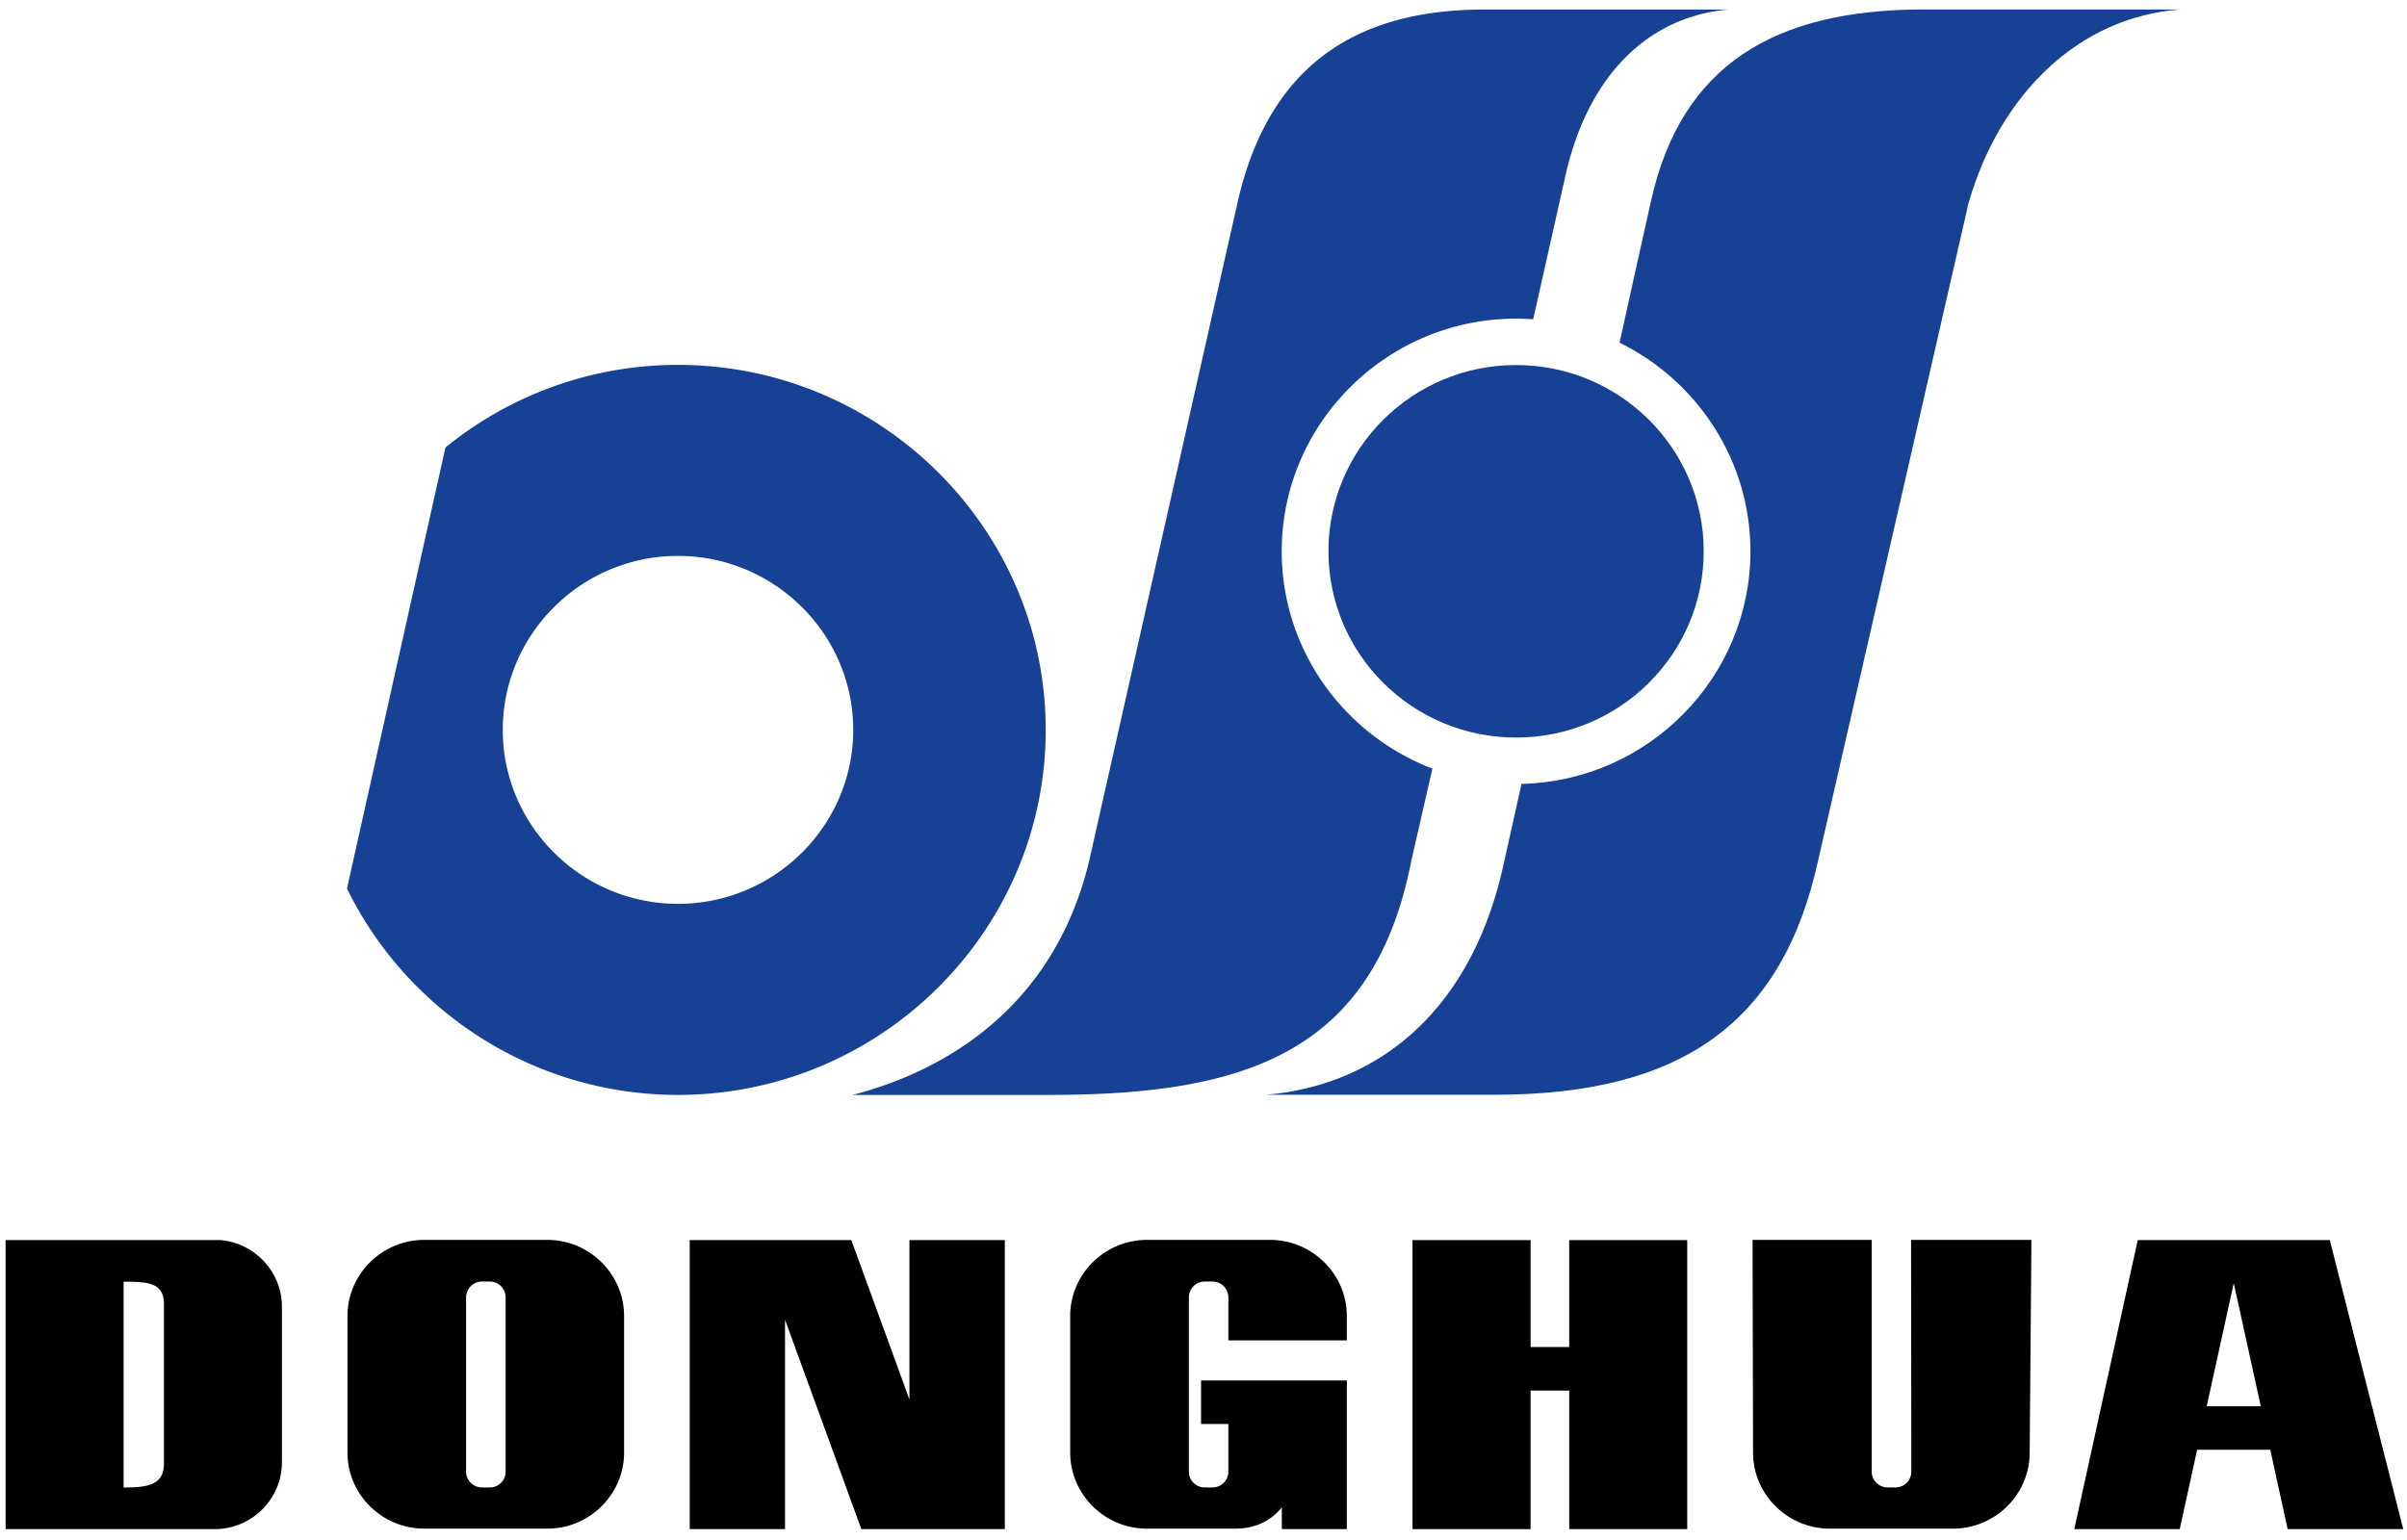
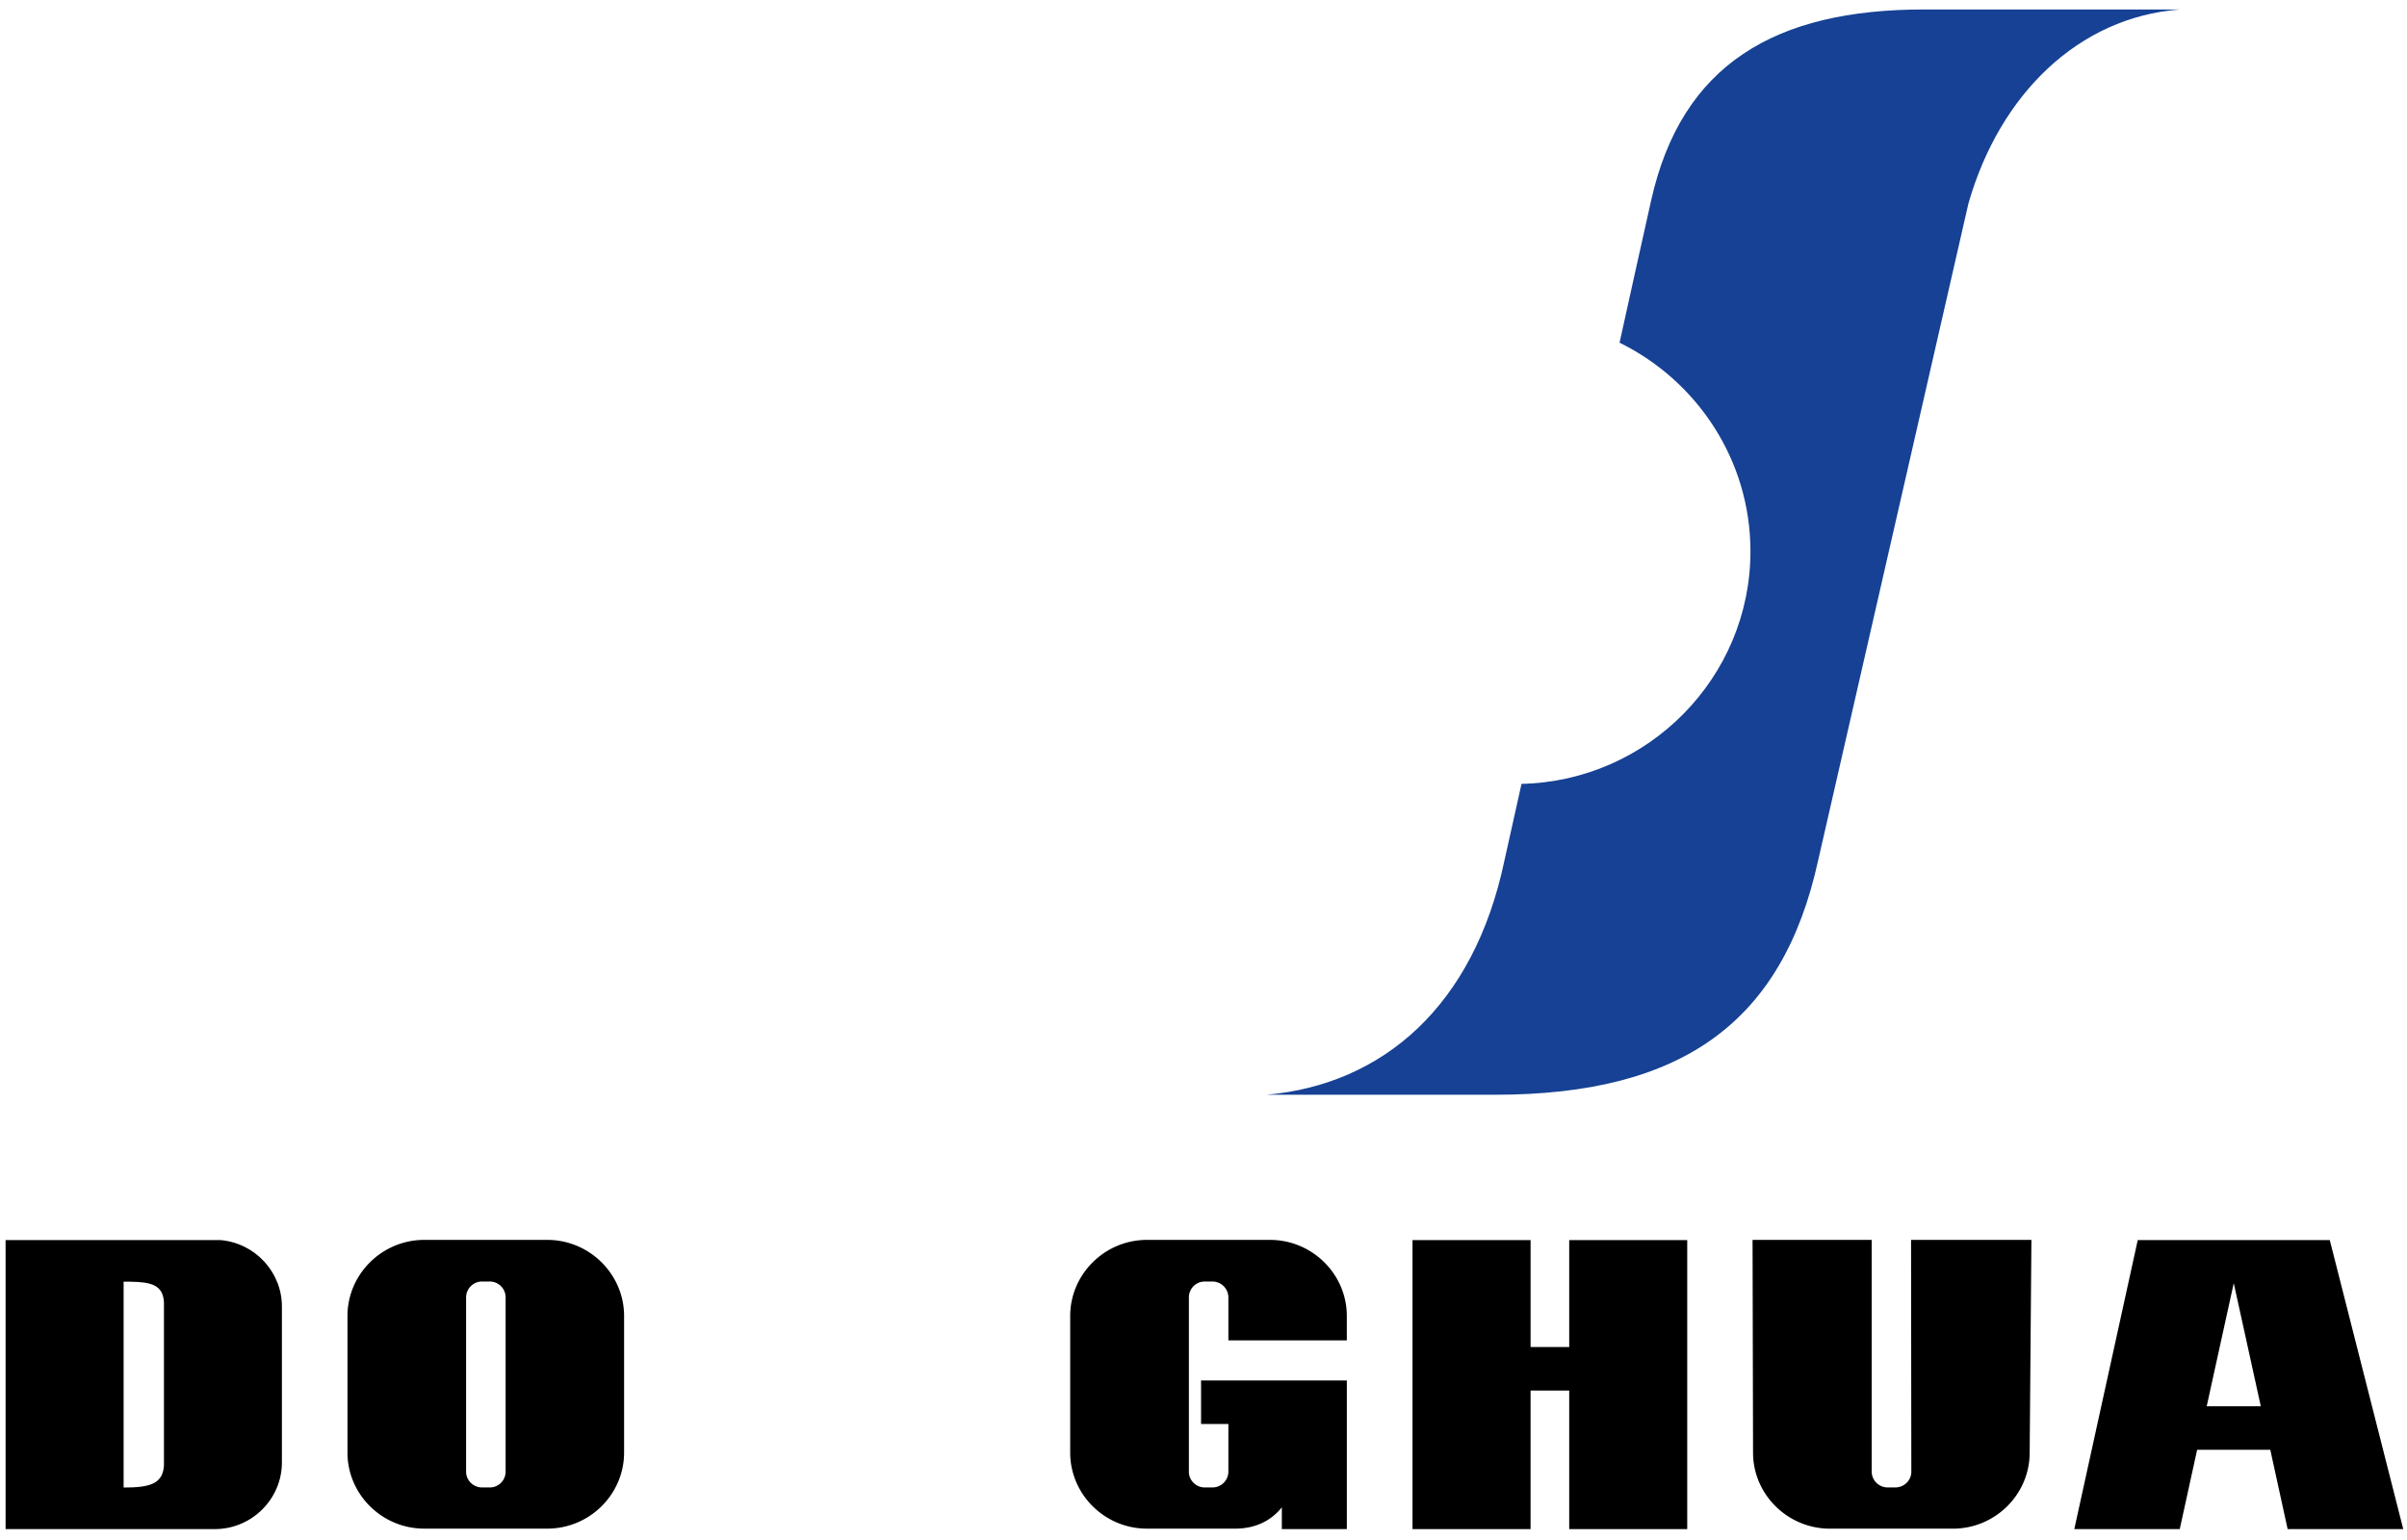
<svg xmlns="http://www.w3.org/2000/svg" width="125" height="80" fill="none">
-   <path fill="#164194" d="M78.73 18.963c5.382 0 9.747 4.333 9.747 9.675 0 5.344-4.365 9.677-9.746 9.677-5.38 0-9.742-4.333-9.742-9.677 0-5.342 4.362-9.675 9.742-9.675Z" />
-   <path fill="#164194" d="M35.21 18.955c10.518 0 19.096 8.517 19.096 18.961 0 10.446-8.577 18.963-19.096 18.963-7.546 0-14.095-4.388-17.19-10.72l5.113-22.914c.006-.003.012-.01.02-.013a19.087 19.087 0 0 1 12.057-4.277Zm0 9.923c-5.015 0-9.1 4.062-9.1 9.038 0 4.977 4.086 9.037 9.1 9.037 5.009 0 9.1-4.06 9.1-9.037 0-4.977-4.09-9.038-9.1-9.038Z" />
-   <path fill="#164194" d="M89.768.495c-4.022.342-7.267 3.258-8.472 8.63-.559 2.491-1.114 4.977-1.675 7.462a11.348 11.348 0 0 0-.89-.034c-6.7 0-12.169 5.43-12.169 12.087 0 5.138 3.257 9.543 7.826 11.287l-1.092 4.77C71.343 54.74 64.608 56.88 54.483 56.879H44.273c4.619-1.19 10.432-4.4 12.292-12.167l7.687-34.122C65.716 4.05 69.735.493 77.083.496h12.685Z" />
  <path fill="#164194" d="M113.195.495c-5.236.398-9.34 4.382-10.969 10.07l-7.81 34.147c-1.84 8.378-7.044 12.158-16.778 12.158H65.78c6.053-.537 10.755-4.629 12.34-12.13l.895-4.019c6.57-.147 11.889-5.516 11.889-12.083 0-4.74-2.778-8.861-6.797-10.836.538-2.456 1.086-4.903 1.633-7.358C87.316 3.33 92.209.49 99.912.492l13.283.003Z" />
  <path fill="#000" d="M91.015 64.41H97.2v12.04a.83.83 0 0 0 .835.82h.39c.46 0 .834-.365.834-.82l-.014-12.039h6.25l-.09 11.05c0 2.172-1.792 3.95-3.984 3.95h-6.39c-2.196 0-3.992-1.778-3.992-3.95l-.025-11.05Z" />
  <path fill="#000" d="M.47 64.421H11.467c1.772.16 3.173 1.652 3.173 3.449v8.102c0 1.903-1.568 3.462-3.489 3.462H.29V64.42h.18Zm5.949 12.854h.005c1.335 0 2.026-.179 2.09-1.135v-8.496c-.057-.893-.646-1.049-1.789-1.063H6.42v10.694Z" />
-   <path fill="#000" d="M35.819 64.421h8.392l3.018 8.28v-8.28h4.953v15.013H44.731L40.769 68.56v10.873h-4.95V64.42Z" />
  <path fill="#000" d="M66.568 71.714h3.376v7.72h-3.376v-1.13c-.548.684-1.358 1.106-2.427 1.106h-4.578c-2.192 0-3.986-1.778-3.986-3.95v-7.097c0-2.17 1.794-3.953 3.986-3.953h6.39c2.196 0 3.99 1.782 3.99 3.953v1.268h-6.151v-2.238a.83.83 0 0 0-.832-.821h-.392a.825.825 0 0 0-.827.821v9.06c0 .45.37.818.827.818h.392a.827.827 0 0 0 .832-.819v-2.479h-1.419v-2.259h4.195Z" />
  <path fill="#000" d="M73.354 64.421h6.132v5.554h2.006v-5.554h6.129v15.013h-6.129v-7.198h-2.007v7.198h-6.131V64.42Z" />
  <path fill="#000" d="M111.017 64.421h9.973l3.815 15.013h-6.004l-.901-4.122h-3.798l-.904 4.122h-5.476l3.295-15.013Zm6.391 8.633-1.399-6.371h-.012l-1.399 6.371h2.81Z" />
  <path fill="#000" d="M22.03 64.41h6.394c2.19 0 3.986 1.782 3.986 3.953v7.096c0 2.173-1.796 3.95-3.986 3.95h-6.393c-2.193 0-3.986-1.777-3.986-3.95v-7.096c0-2.17 1.793-3.953 3.986-3.953Zm3.005 2.162a.829.829 0 0 0-.83.821v9.06c0 .45.377.818.83.818h.396a.822.822 0 0 0 .827-.819v-9.059a.825.825 0 0 0-.827-.821h-.396Z" />
</svg>